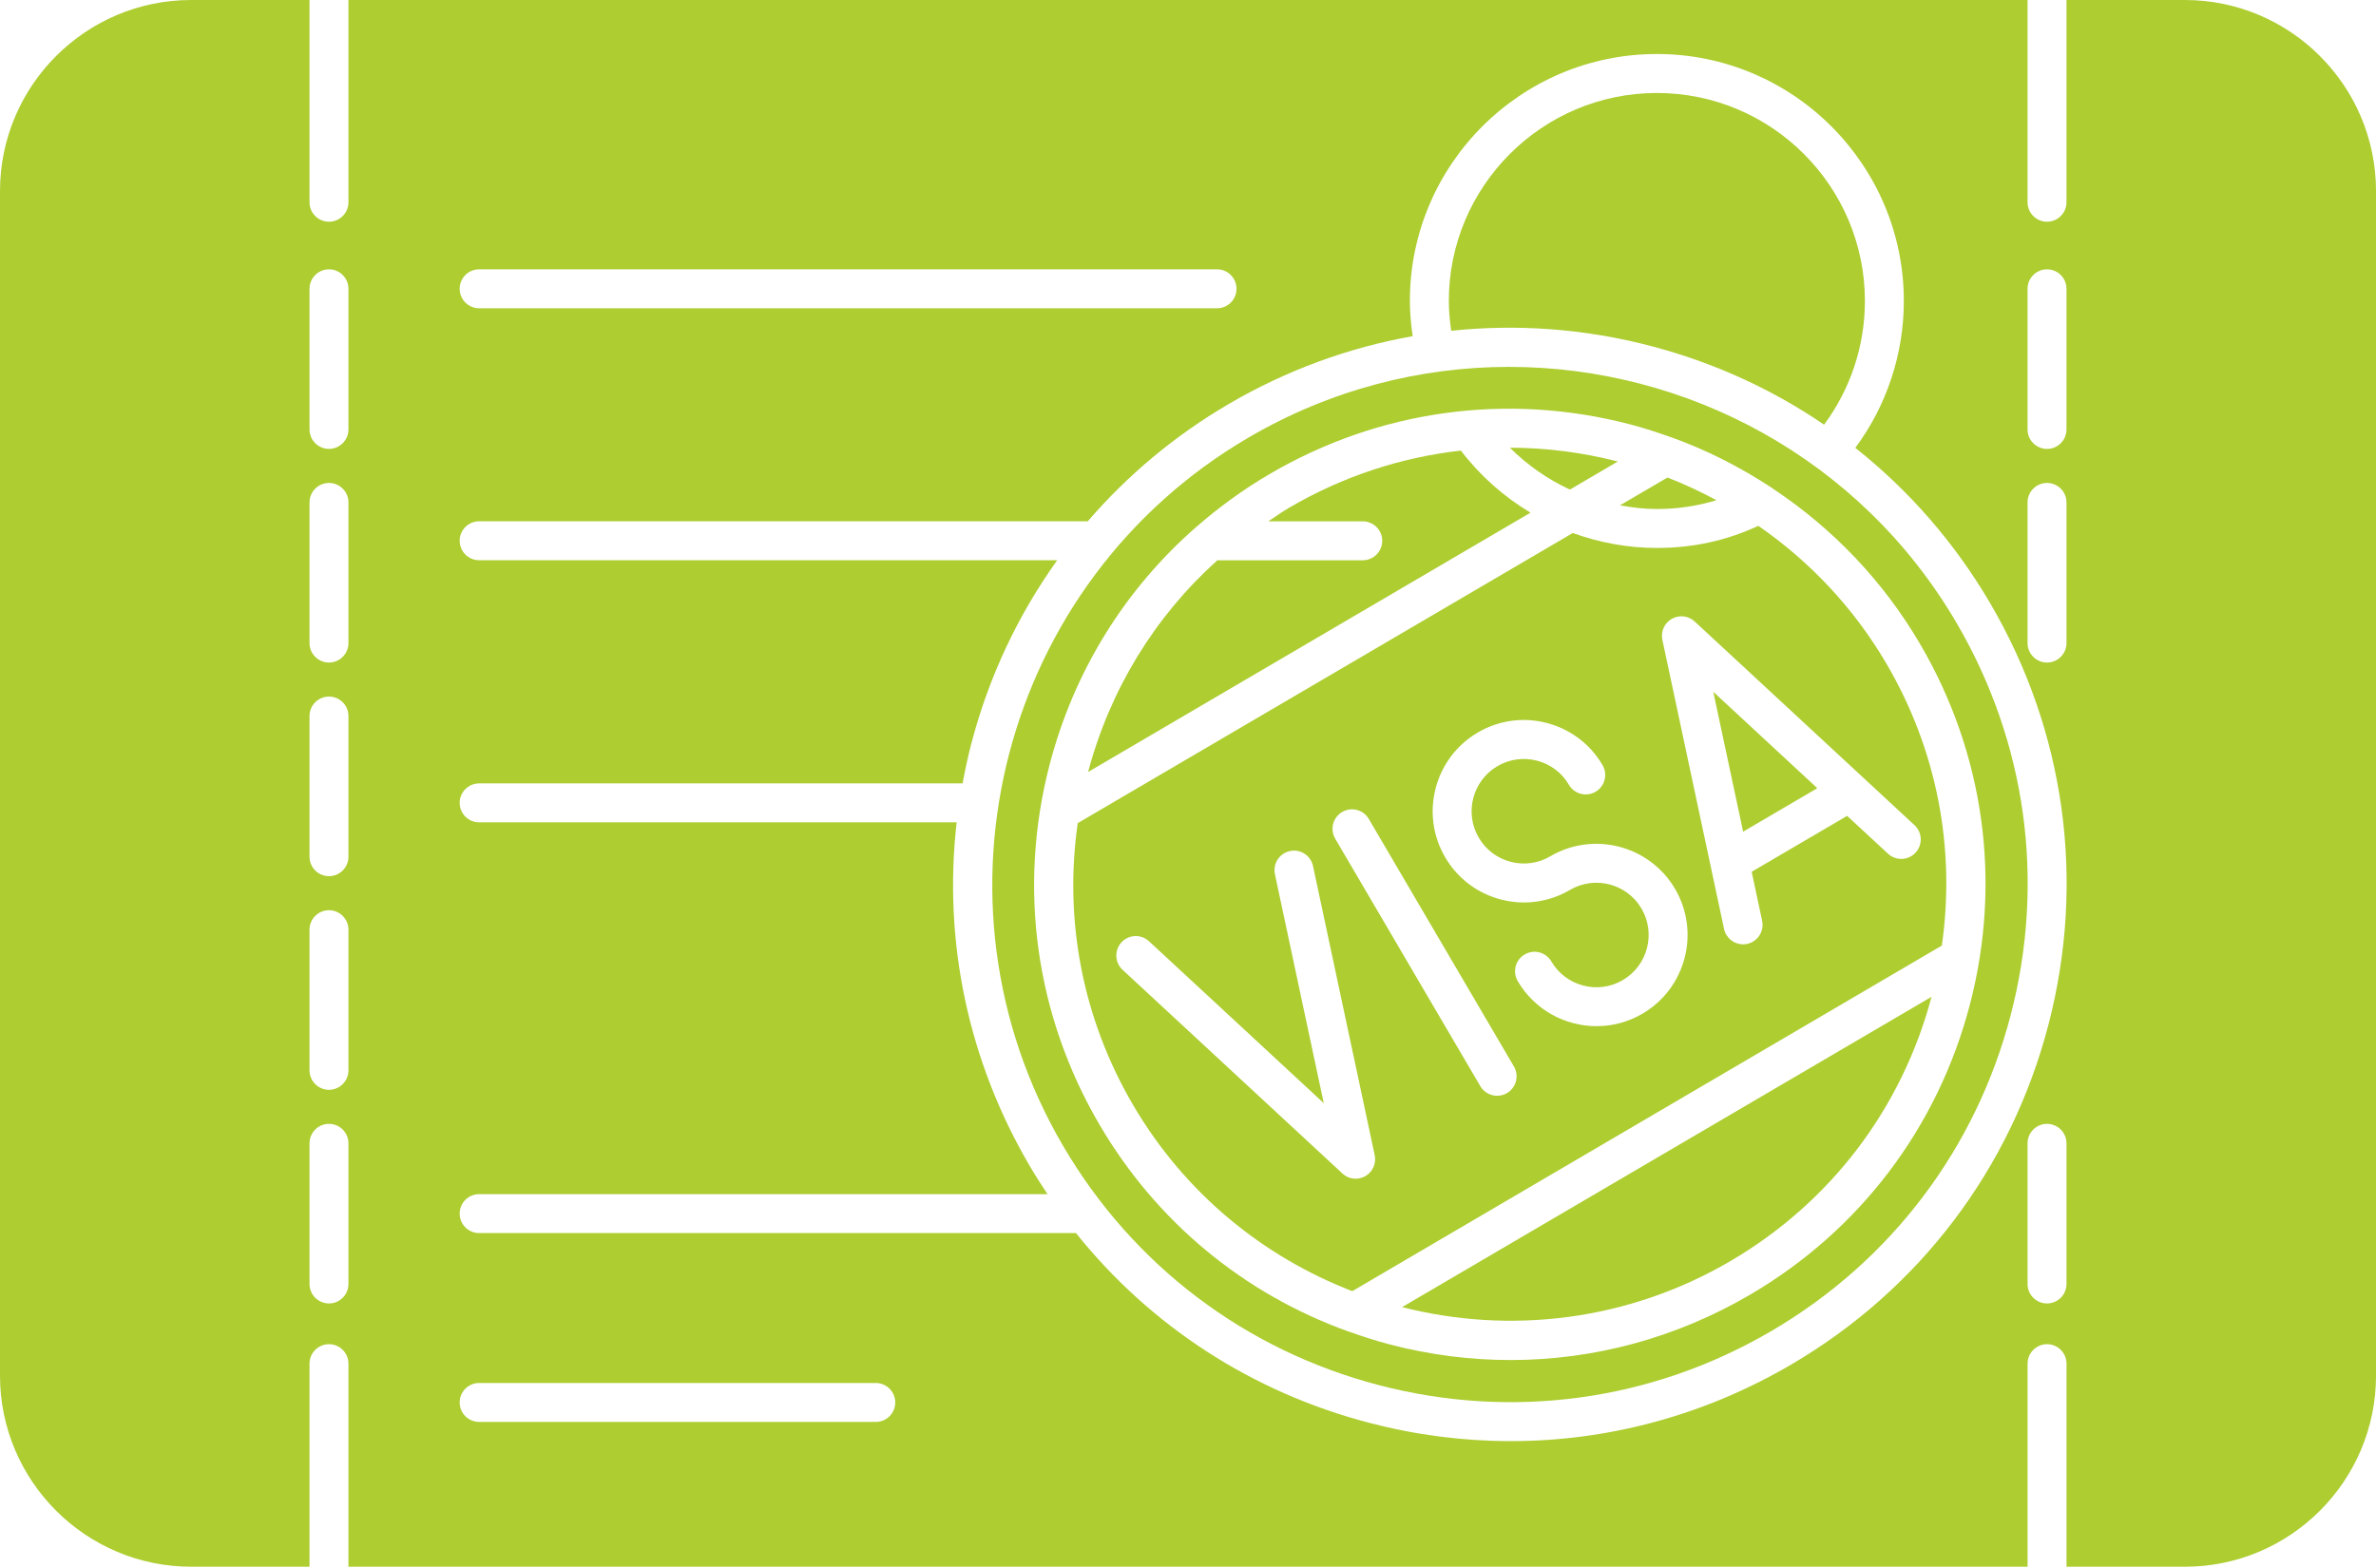
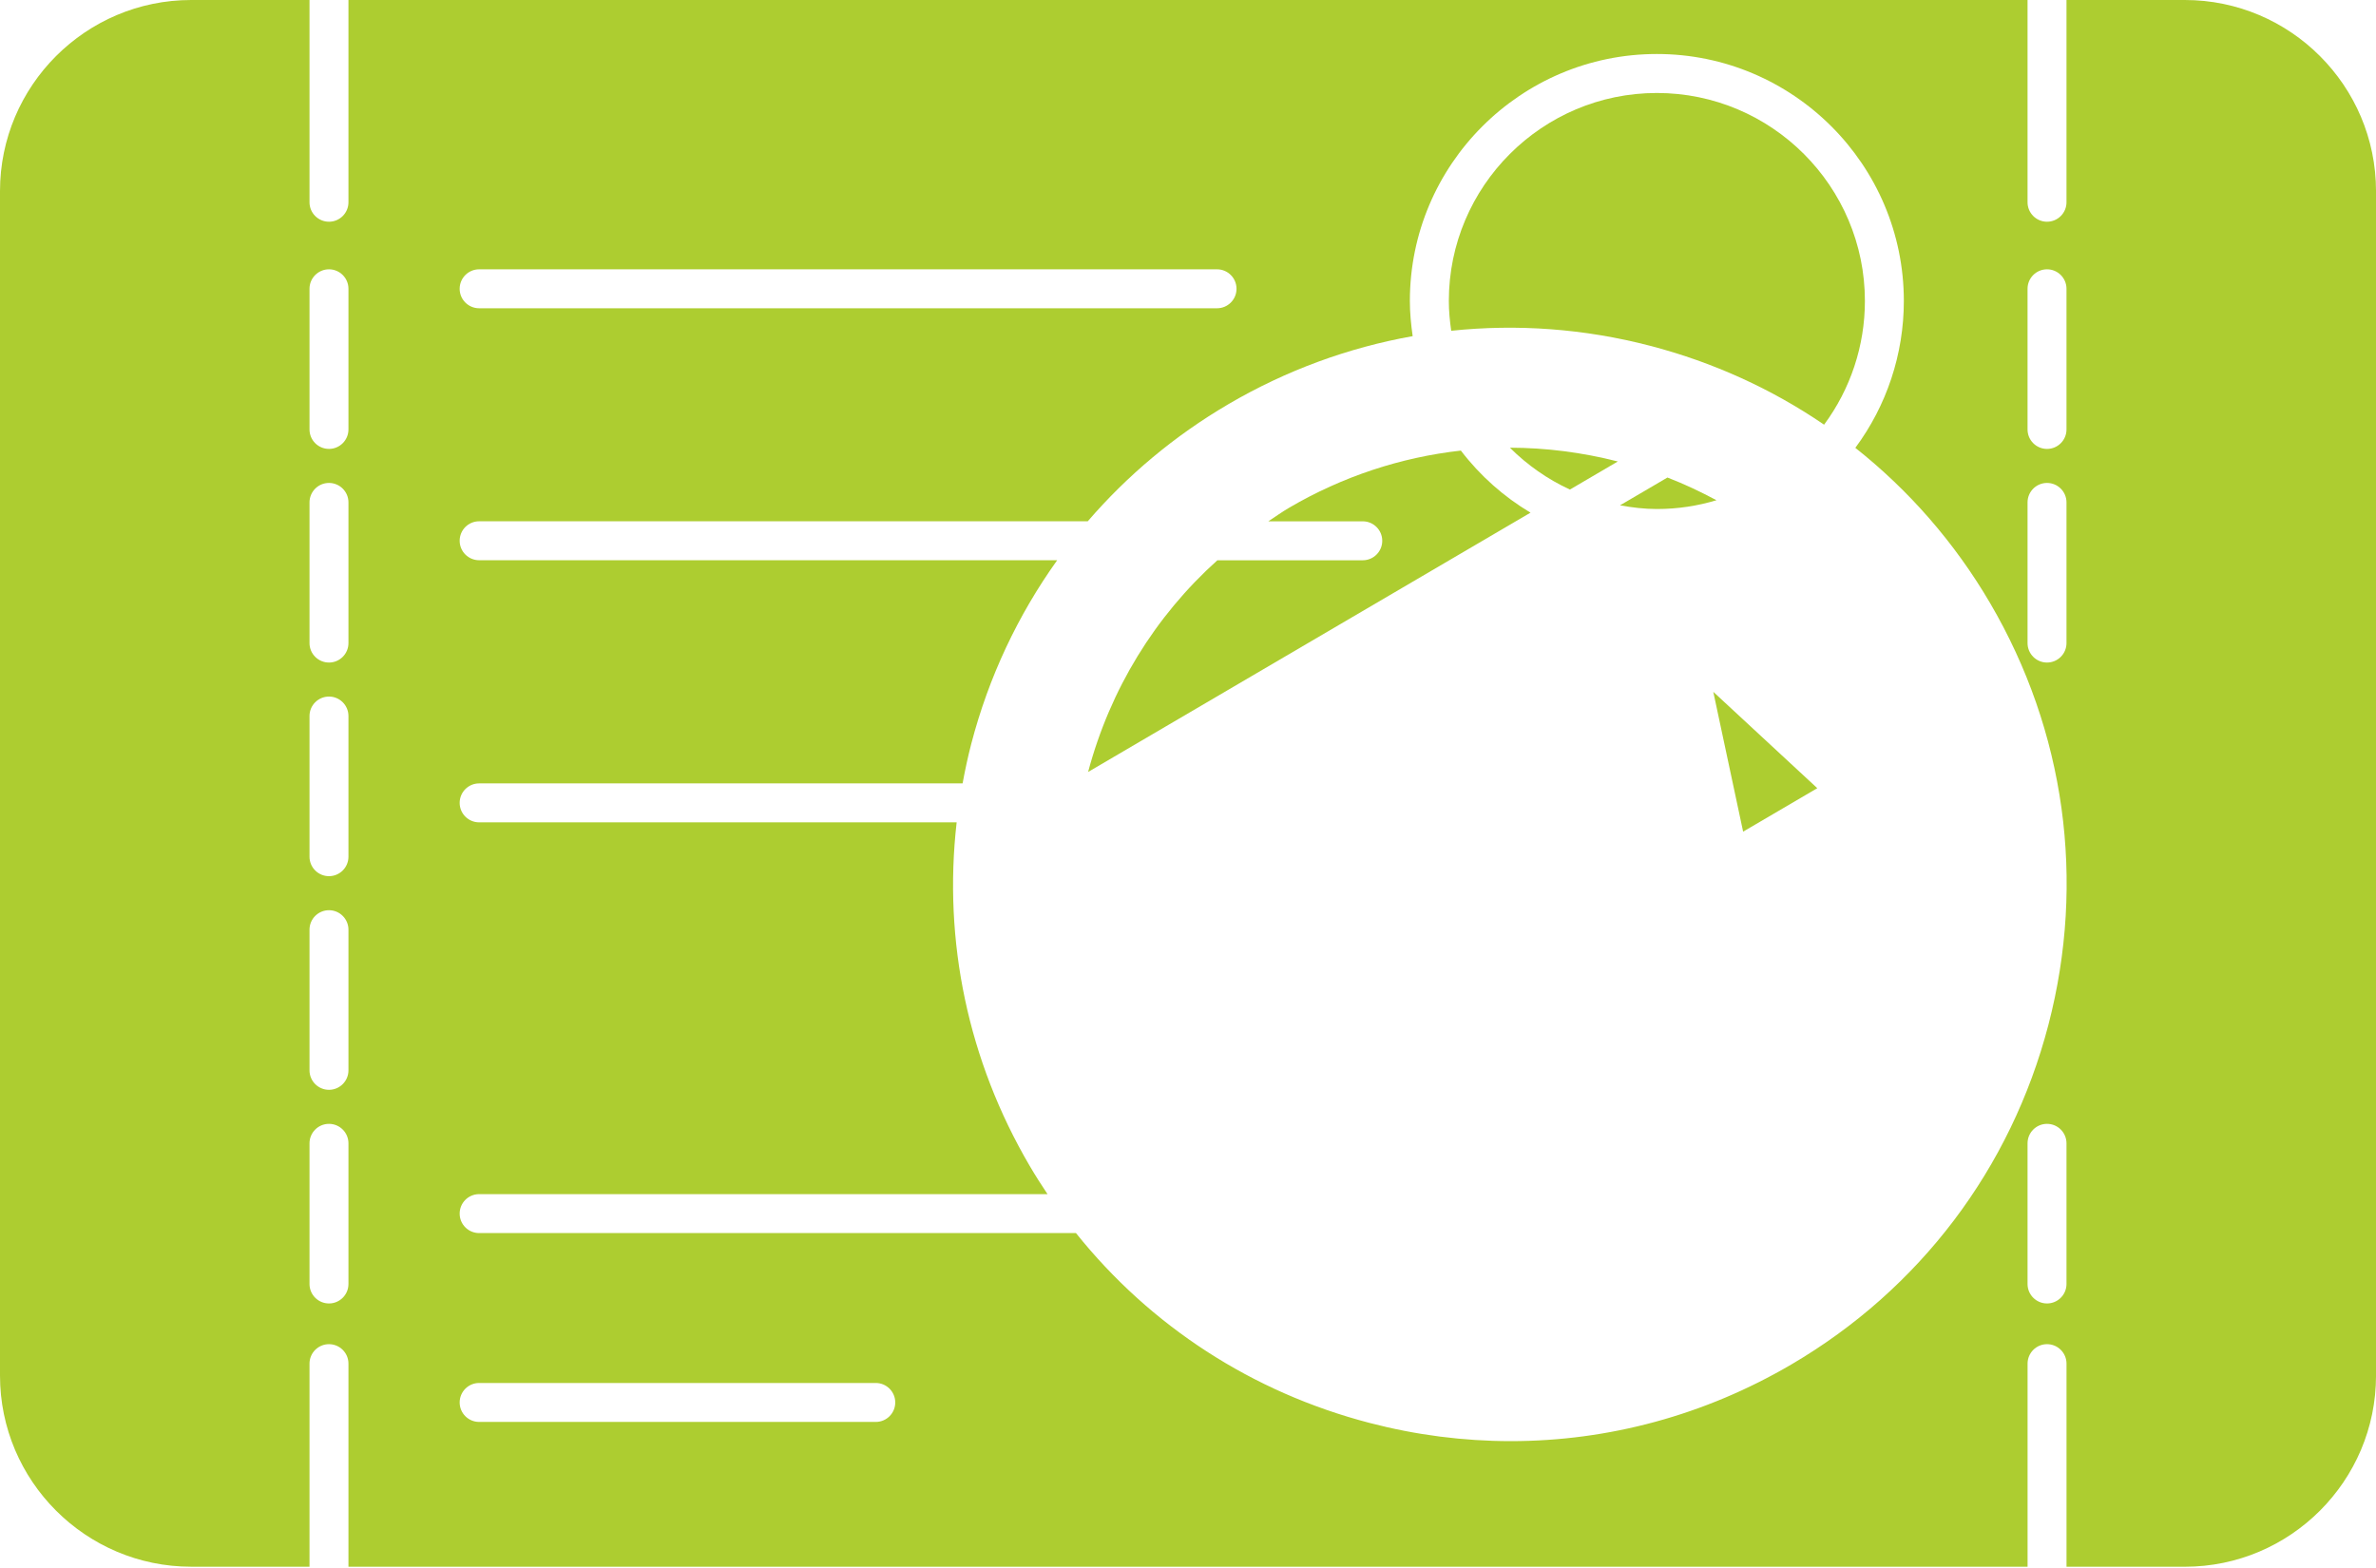
<svg xmlns="http://www.w3.org/2000/svg" fill="#adcd30" height="80.5" preserveAspectRatio="xMidYMid meet" version="1" viewBox="0.0 0.0 122.0 80.5" width="122" zoomAndPan="magnify">
  <g id="change1_1">
    <path d="M75.011,23.138c-3.075,0.346-6.073,1.326-8.822,2.938c-0.368,0.216-0.711,0.461-1.064,0.695h4.849c0.552,0,1,0.448,1,1 s-0.448,1-1,1h-7.466c-3.202,2.878-5.504,6.619-6.637,10.871l22.716-13.316C77.216,25.509,76.002,24.435,75.011,23.138z" fill="inherit" />
    <path d="M84.739,17.76c3.234,0.844,6.24,2.217,8.922,4.048c1.356-1.831,2.096-4.053,2.096-6.351c0-5.89-4.792-10.682-10.682-10.682 S74.393,9.567,74.393,15.457c0,0.514,0.05,1.023,0.122,1.529C77.897,16.629,81.349,16.876,84.739,17.76z" fill="inherit" />
    <path d="M93.312 40.475L87.972 35.527 89.504 42.707z" fill="inherit" />
    <path d="M83.069,23.698c-1.835-0.469-3.693-0.704-5.54-0.708c0.898,0.899,1.94,1.623,3.081,2.15L83.069,23.698z" fill="inherit" />
    <path d="M88.135,25.688c-0.813-0.435-1.648-0.831-2.517-1.166l-2.436,1.428c0.621,0.112,1.251,0.189,1.893,0.189 C86.159,26.139,87.169,25.978,88.135,25.688z" fill="inherit" />
-     <path d="M88.861,64.753c5.131-3.008,8.788-7.824,10.318-13.566L71.993,67.123C77.514,68.53,83.569,67.854,88.861,64.753z" fill="inherit" />
-     <path d="M77.48,18.84c-4.563,0-9.184,1.174-13.397,3.644c-12.644,7.411-16.9,23.728-9.489,36.372 c3.59,6.125,9.351,10.485,16.221,12.277c6.869,1.791,14.026,0.801,20.151-2.789c6.125-3.59,10.485-9.351,12.277-16.221 c1.792-6.87,0.802-14.026-2.789-20.151C95.513,23.542,86.611,18.84,77.48,18.84z M101.15,51.578 c-1.646,6.311-5.652,11.603-11.278,14.901c-3.795,2.224-8.022,3.362-12.307,3.362c-2.068,0-4.15-0.265-6.204-0.801 c-0.708-0.185-1.398-0.409-2.079-0.652c-0.023-0.005-0.045-0.014-0.068-0.021c-5.359-1.93-9.837-5.63-12.754-10.605 c-3.298-5.626-4.208-12.201-2.562-18.511c1.25-4.792,3.866-8.991,7.514-12.181c0.008-0.008,0.018-0.013,0.026-0.021 c1.149-1.002,2.394-1.911,3.739-2.699c5.627-3.298,12.2-4.207,18.511-2.562c0.71,0.185,1.402,0.41,2.084,0.654 c0.013,0.003,0.025,0.008,0.039,0.012c1.814,0.651,3.517,1.518,5.103,2.557c0.057,0.034,0.112,0.065,0.161,0.11 c3.036,2.024,5.613,4.704,7.513,7.945C101.887,38.693,102.796,45.267,101.15,51.578z" fill="inherit" />
-     <path d="M90.286,27.003c-1.62,0.749-3.328,1.136-5.212,1.136c-1.493,0-2.949-0.273-4.316-0.769l-25.419,14.9 c-0.718,4.999,0.253,10.058,2.846,14.48c2.661,4.54,6.685,7.791,11.25,9.553l30.272-17.746c0.718-4.999-0.253-10.058-2.846-14.48 C95.186,31.218,92.933,28.836,90.286,27.003z M70.103,60.399c-0.154,0.087-0.325,0.13-0.494,0.13c-0.247,0-0.491-0.091-0.68-0.267 l-11.289-10.46c-0.405-0.375-0.429-1.008-0.054-1.413c0.376-0.405,1.008-0.429,1.413-0.054l8.972,8.314l-2.508-11.758 c-0.115-0.54,0.229-1.071,0.77-1.187c0.541-0.12,1.072,0.229,1.187,0.77l3.167,14.846C70.678,59.747,70.482,60.183,70.103,60.399z M77.378,56.134c-0.159,0.093-0.333,0.137-0.505,0.137c-0.343,0-0.678-0.177-0.864-0.494l-7.451-12.71 c-0.279-0.477-0.119-1.089,0.357-1.369c0.476-0.28,1.089-0.12,1.369,0.357l7.451,12.71C78.014,55.242,77.854,55.855,77.378,56.134z M84.338,52.054c-0.742,0.435-1.557,0.642-2.36,0.642c-1.609,0-3.177-0.829-4.048-2.314c-0.279-0.477-0.12-1.089,0.357-1.369 c0.477-0.28,1.089-0.12,1.369,0.357c0.362,0.619,0.944,1.059,1.637,1.24c0.694,0.181,1.416,0.081,2.034-0.282 c1.276-0.748,1.707-2.396,0.958-3.671c-0.748-1.276-2.393-1.707-3.671-0.958c-1.08,0.633-2.341,0.807-3.551,0.491 c-1.21-0.316-2.226-1.084-2.858-2.164c-1.306-2.228-0.556-5.102,1.671-6.408c1.079-0.633,2.339-0.809,3.551-0.491 c1.21,0.316,2.226,1.084,2.858,2.163c0.279,0.477,0.12,1.089-0.357,1.369c-0.478,0.278-1.09,0.119-1.369-0.357 c-0.362-0.619-0.944-1.059-1.638-1.24c-0.692-0.179-1.415-0.08-2.034,0.282c-1.276,0.748-1.706,2.395-0.958,3.671 c0.362,0.619,0.944,1.059,1.637,1.24c0.693,0.181,1.416,0.081,2.034-0.282c2.228-1.306,5.102-0.556,6.409,1.672 C87.316,47.873,86.566,50.748,84.338,52.054z M98.357,43.787c-0.375,0.406-1.009,0.428-1.413,0.054l-2.1-1.945l-4.901,2.873 l0.537,2.516c0.115,0.54-0.229,1.071-0.77,1.187c-0.07,0.015-0.14,0.022-0.209,0.022c-0.462,0-0.877-0.322-0.977-0.792 l-3.167-14.846c-0.091-0.426,0.105-0.862,0.484-1.078c0.38-0.215,0.854-0.16,1.174,0.136l11.289,10.46 C98.709,42.749,98.733,43.381,98.357,43.787z" fill="inherit" />
    <path d="M112.182,0h-6.074v10.386c0,0.552-0.448,1-1,1s-1-0.448-1-1V0H17.892v10.386c0,0.552-0.448,1-1,1s-1-0.448-1-1V0H9.818 C4.404,0,0,4.404,0,9.817v60.82c0,5.413,4.404,9.817,9.818,9.817h6.074V70.026c0-0.552,0.448-1,1-1s1,0.448,1,1v10.429h86.217 V70.026c0-0.552,0.448-1,1-1s1,0.448,1,1v10.429h6.074c5.414,0,9.818-4.404,9.818-9.817V9.817C122,4.404,117.596,0,112.182,0z M17.892,65.935c0,0.552-0.448,1-1,1s-1-0.448-1-1v-7.223c0-0.552,0.448-1,1-1s1,0.448,1,1V65.935z M17.892,54.964 c0,0.552-0.448,1-1,1s-1-0.448-1-1v-7.223c0-0.552,0.448-1,1-1s1,0.448,1,1V54.964z M17.892,43.993c0,0.552-0.448,1-1,1 s-1-0.448-1-1v-7.223c0-0.552,0.448-1,1-1s1,0.448,1,1V43.993z M17.892,33.023c0,0.552-0.448,1-1,1s-1-0.448-1-1V25.8 c0-0.552,0.448-1,1-1s1,0.448,1,1V33.023z M17.892,22.052c0,0.552-0.448,1-1,1s-1-0.448-1-1V14.83c0-0.552,0.448-1,1-1s1,0.448,1,1 V22.052z M104.108,14.83c0-0.552,0.448-1,1-1s1,0.448,1,1v7.223c0,0.552-0.448,1-1,1s-1-0.448-1-1V14.83z M104.108,25.8 c0-0.552,0.448-1,1-1s1,0.448,1,1v7.223c0,0.552-0.448,1-1,1s-1-0.448-1-1V25.8z M24.602,13.83h37.889c0.552,0,1,0.448,1,1 s-0.448,1-1,1H24.602c-0.552,0-1-0.448-1-1S24.049,13.83,24.602,13.83z M44.968,73.019H24.602c-0.552,0-1-0.448-1-1s0.448-1,1-1 h20.366c0.552,0,1,0.448,1,1S45.52,73.019,44.968,73.019z M106.108,65.935c0,0.552-0.448,1-1,1s-1-0.448-1-1v-7.223 c0-0.552,0.448-1,1-1s1,0.448,1,1V65.935z M105.179,52.628c-1.927,7.387-6.616,13.581-13.201,17.441 c-4.442,2.604-9.389,3.936-14.405,3.936c-2.421,0-4.857-0.31-7.262-0.938c-6.02-1.57-11.246-4.975-15.064-9.746H24.602 c-0.552,0-1-0.448-1-1s0.448-1,1-1h29.185c-0.318-0.475-0.627-0.958-0.918-1.455c-3.162-5.394-4.445-11.533-3.748-17.637H24.602 c-0.552,0-1-0.448-1-1s0.448-1,1-1h24.824c0.126-0.679,0.269-1.356,0.445-2.031c0.898-3.442,2.402-6.62,4.412-9.429H24.602 c-0.552,0-1-0.448-1-1s0.448-1,1-1h31.251c2.031-2.357,4.455-4.392,7.218-6.012c2.972-1.742,6.171-2.909,9.465-3.495 c-0.085-0.598-0.144-1.2-0.144-1.807c0-6.993,5.689-12.682,12.682-12.682s12.682,5.689,12.682,12.682 c0,2.729-0.88,5.368-2.491,7.543c2.743,2.172,5.091,4.852,6.914,7.961C106.041,37.547,107.105,45.242,105.179,52.628z" fill="inherit" />
  </g>
</svg>